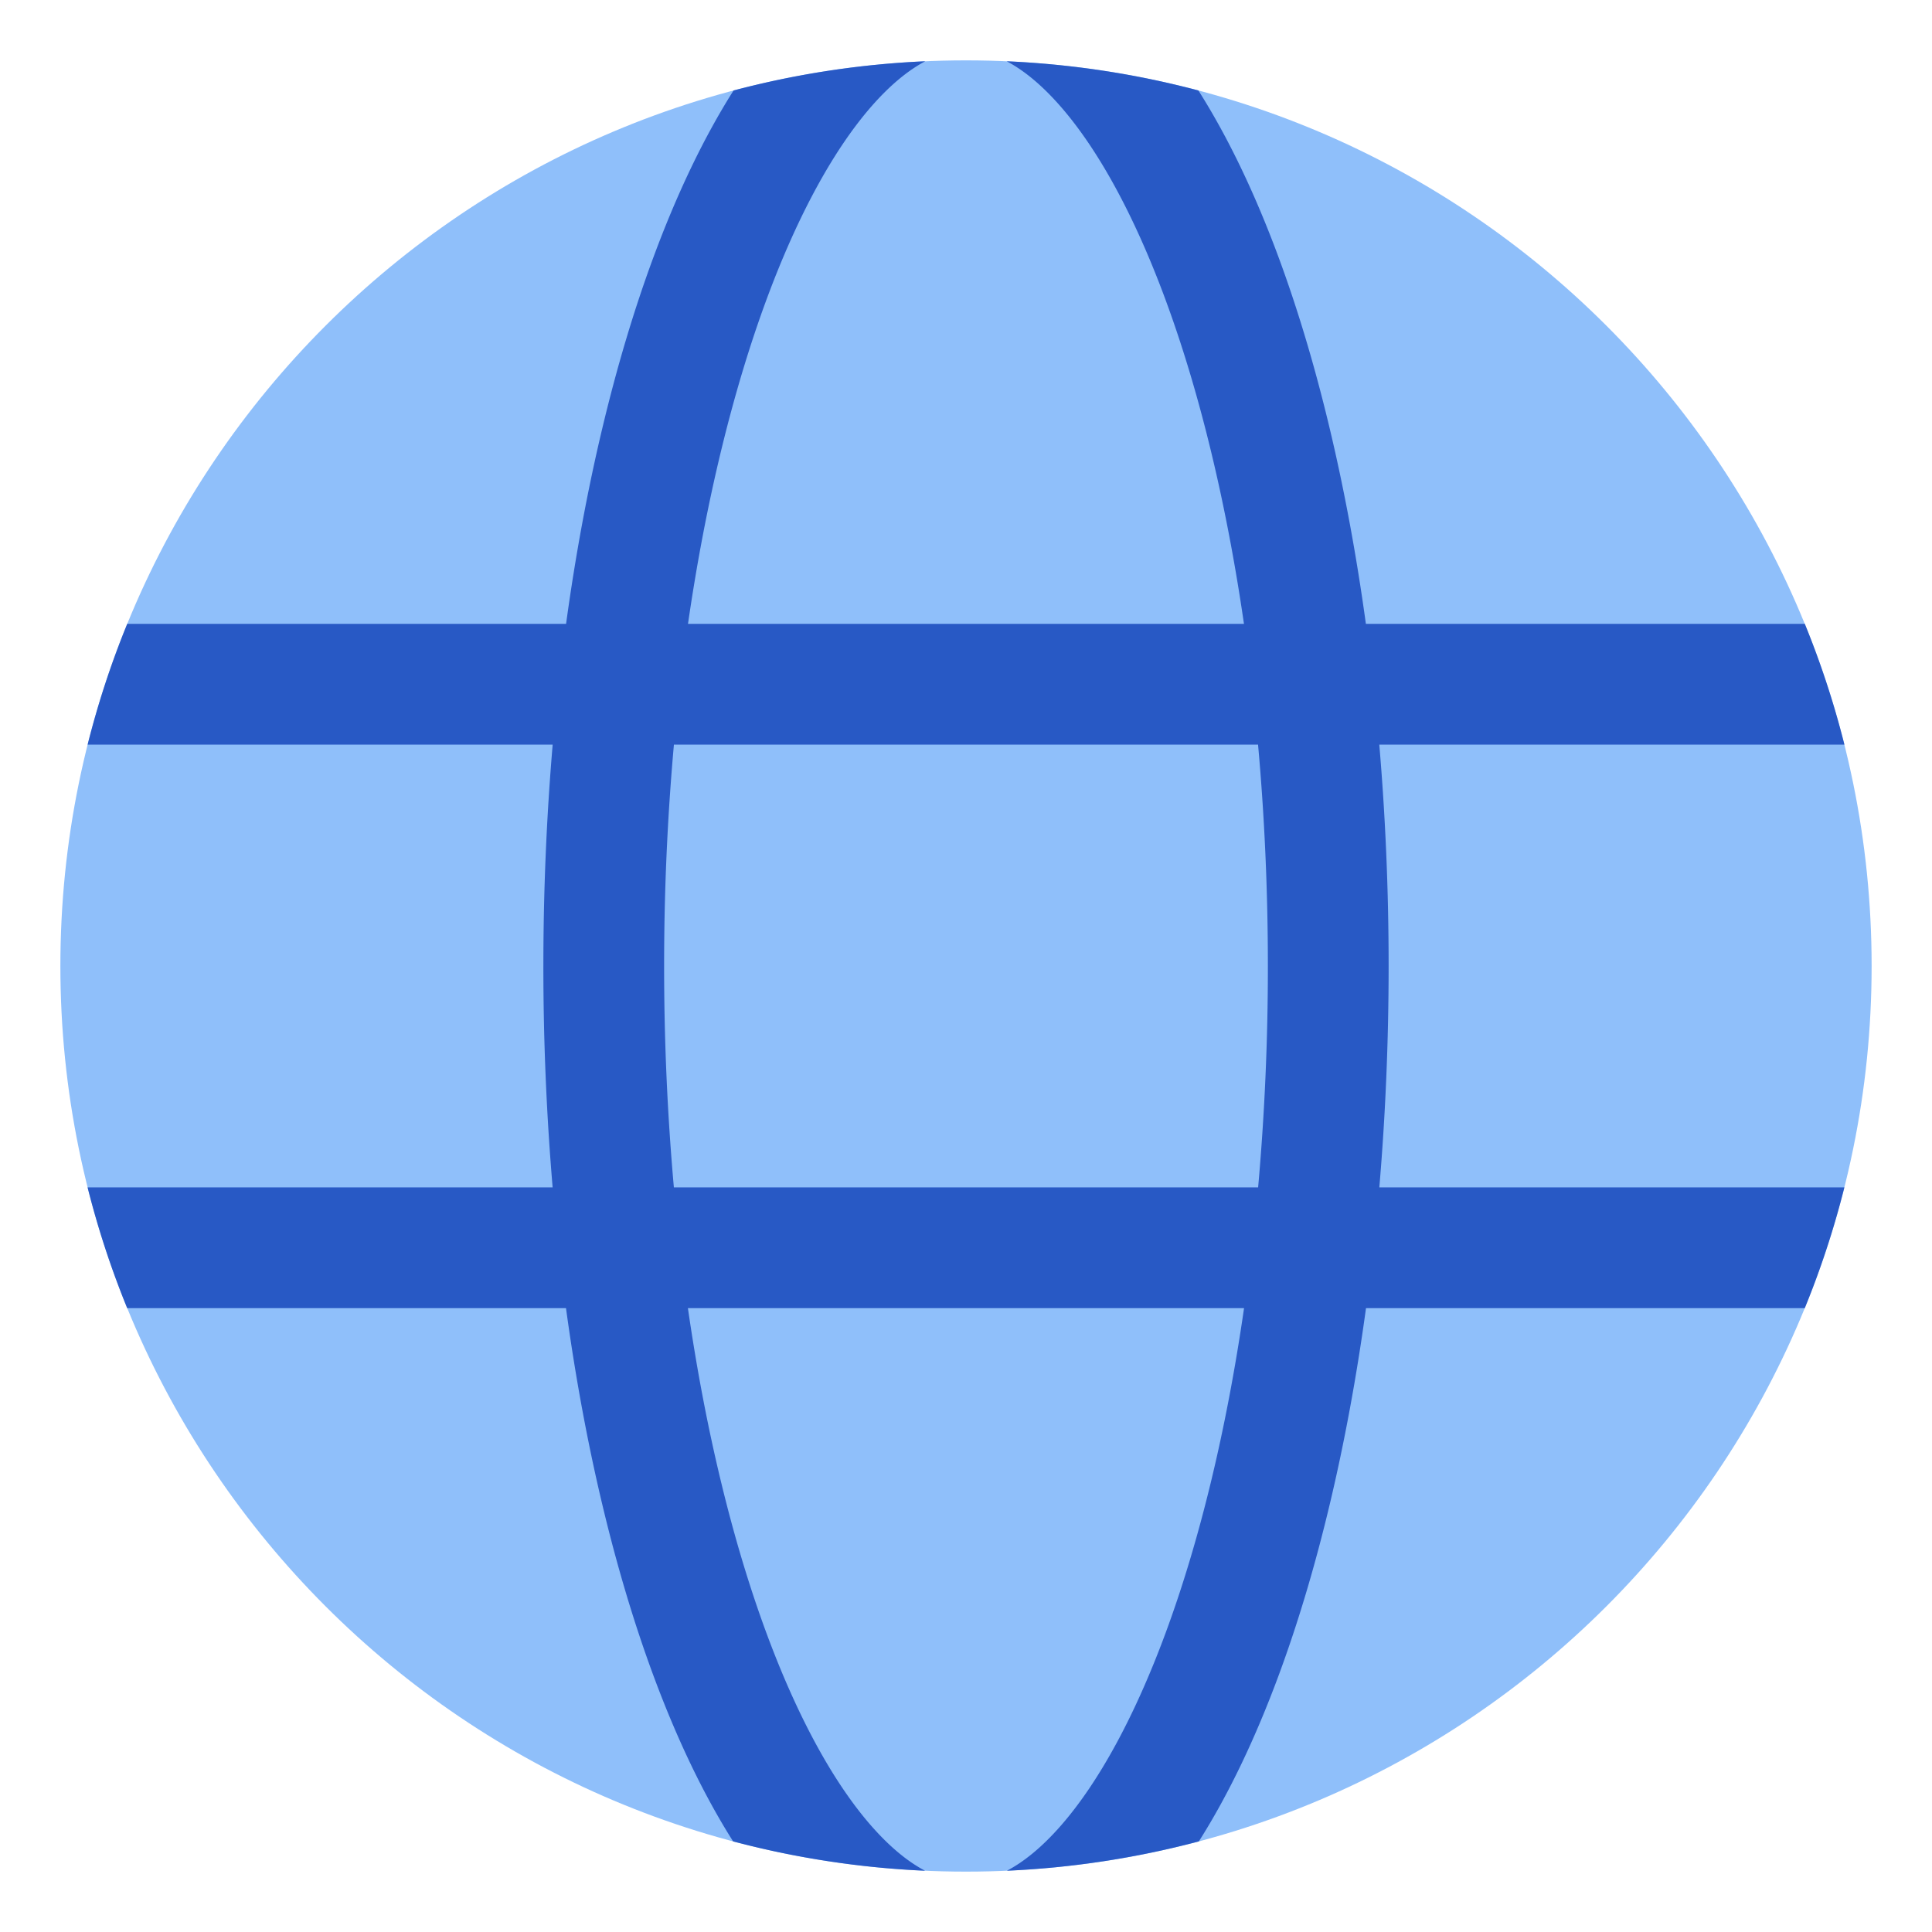
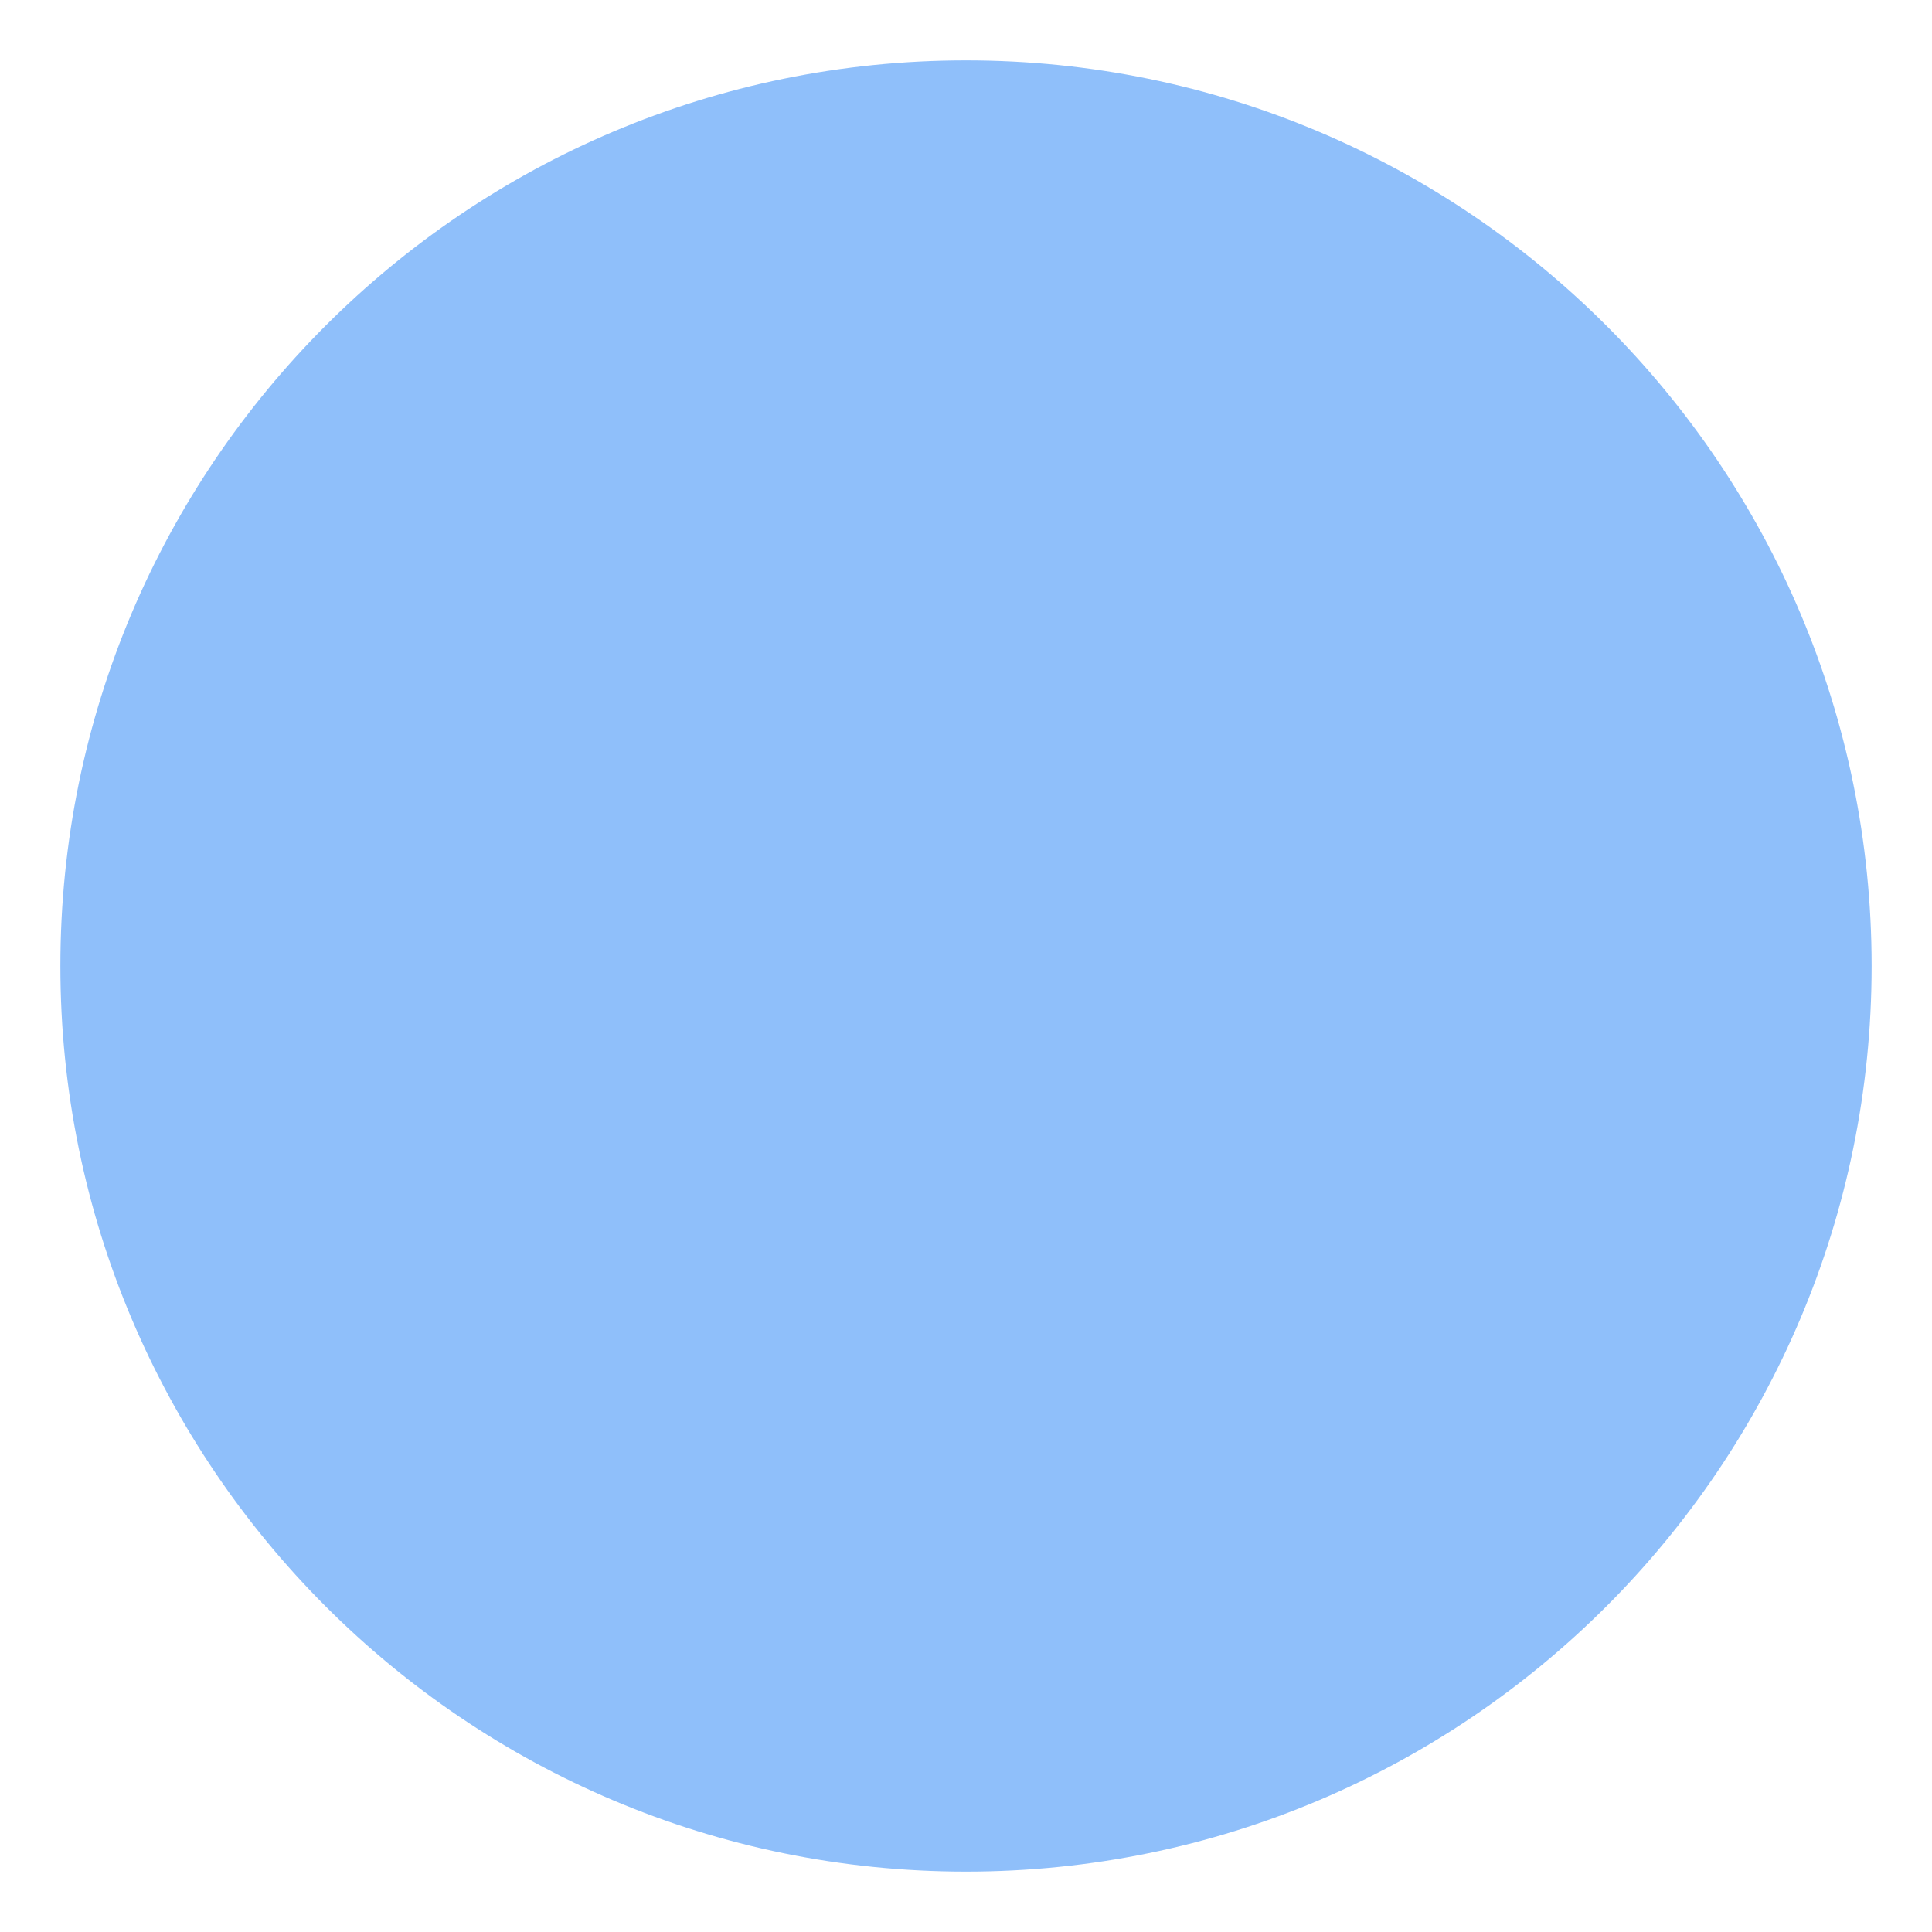
<svg xmlns="http://www.w3.org/2000/svg" fill="none" viewBox="0 0 48 48" id="Web--Streamline-Plump">
  <desc>
    Web Streamline Icon: https://streamlinehq.com
  </desc>
  <g id="web--server-world-internet-earth-www-globe-worldwide-web-network">
    <path id="Union" fill="#8fbffa" d="M24 1.5C11.574 1.5 1.5 11.574 1.5 24S11.574 46.5 24 46.5 46.5 36.426 46.5 24 36.426 1.5 24 1.5Z" stroke-width="1" />
-     <path id="Intersect" fill="#2859c5" fill-rule="evenodd" d="M17.091 32.5c0.443 3.068 1.116 5.815 1.952 8.076 0.779 2.106 1.67 3.713 2.585 4.765 0.486 0.558 0.94 0.92 1.355 1.137a22.473 22.473 0 0 1 -4.769 -0.729c-0.75 -1.184 -1.412 -2.584 -1.985 -4.133 -0.957 -2.589 -1.7 -5.694 -2.167 -9.116H3.16a22.332 22.332 0 0 1 -0.984 -3H13.73a64.97 64.97 0 0 1 -0.23 -5.5c0 -1.881 0.08 -3.722 0.231 -5.5H2.177c0.259 -1.03 0.588 -2.032 0.984 -3h10.903c0.469 -3.422 1.214 -6.527 2.173 -9.116 0.574 -1.55 1.237 -2.951 1.988 -4.136a22.475 22.475 0 0 1 4.764 -0.726c-0.413 0.217 -0.866 0.579 -1.352 1.137 -0.914 1.053 -1.807 2.66 -2.587 4.766 -0.837 2.262 -1.512 5.008 -1.957 8.075h13.813c-0.445 -3.067 -1.12 -5.813 -1.957 -8.075 -0.78 -2.106 -1.672 -3.713 -2.587 -4.766 -0.485 -0.558 -0.938 -0.92 -1.352 -1.137 1.64 0.073 3.234 0.32 4.764 0.726 0.751 1.185 1.415 2.585 1.989 4.136 0.958 2.589 1.703 5.694 2.172 9.116H44.84c0.395 0.968 0.725 1.97 0.984 3H34.268c0.152 1.778 0.232 3.619 0.232 5.5 0 1.881 -0.08 3.723 -0.231 5.5h11.554a22.319 22.319 0 0 1 -0.984 3H33.938c-0.468 3.422 -1.21 6.527 -2.167 9.116 -0.573 1.549 -1.236 2.95 -1.986 4.133a22.473 22.473 0 0 1 -4.769 0.729c0.416 -0.218 0.87 -0.58 1.355 -1.137 0.915 -1.052 1.807 -2.659 2.586 -4.765 0.836 -2.261 1.508 -5.008 1.951 -8.076H17.091ZM31.5 24c0 -1.894 -0.085 -3.736 -0.244 -5.5H16.743A61.529 61.529 0 0 0 16.5 24a61.8 61.8 0 0 0 0.242 5.5h14.516A61.8 61.8 0 0 0 31.5 24Z" clip-rule="evenodd" stroke-width="1" />
  </g>
</svg>